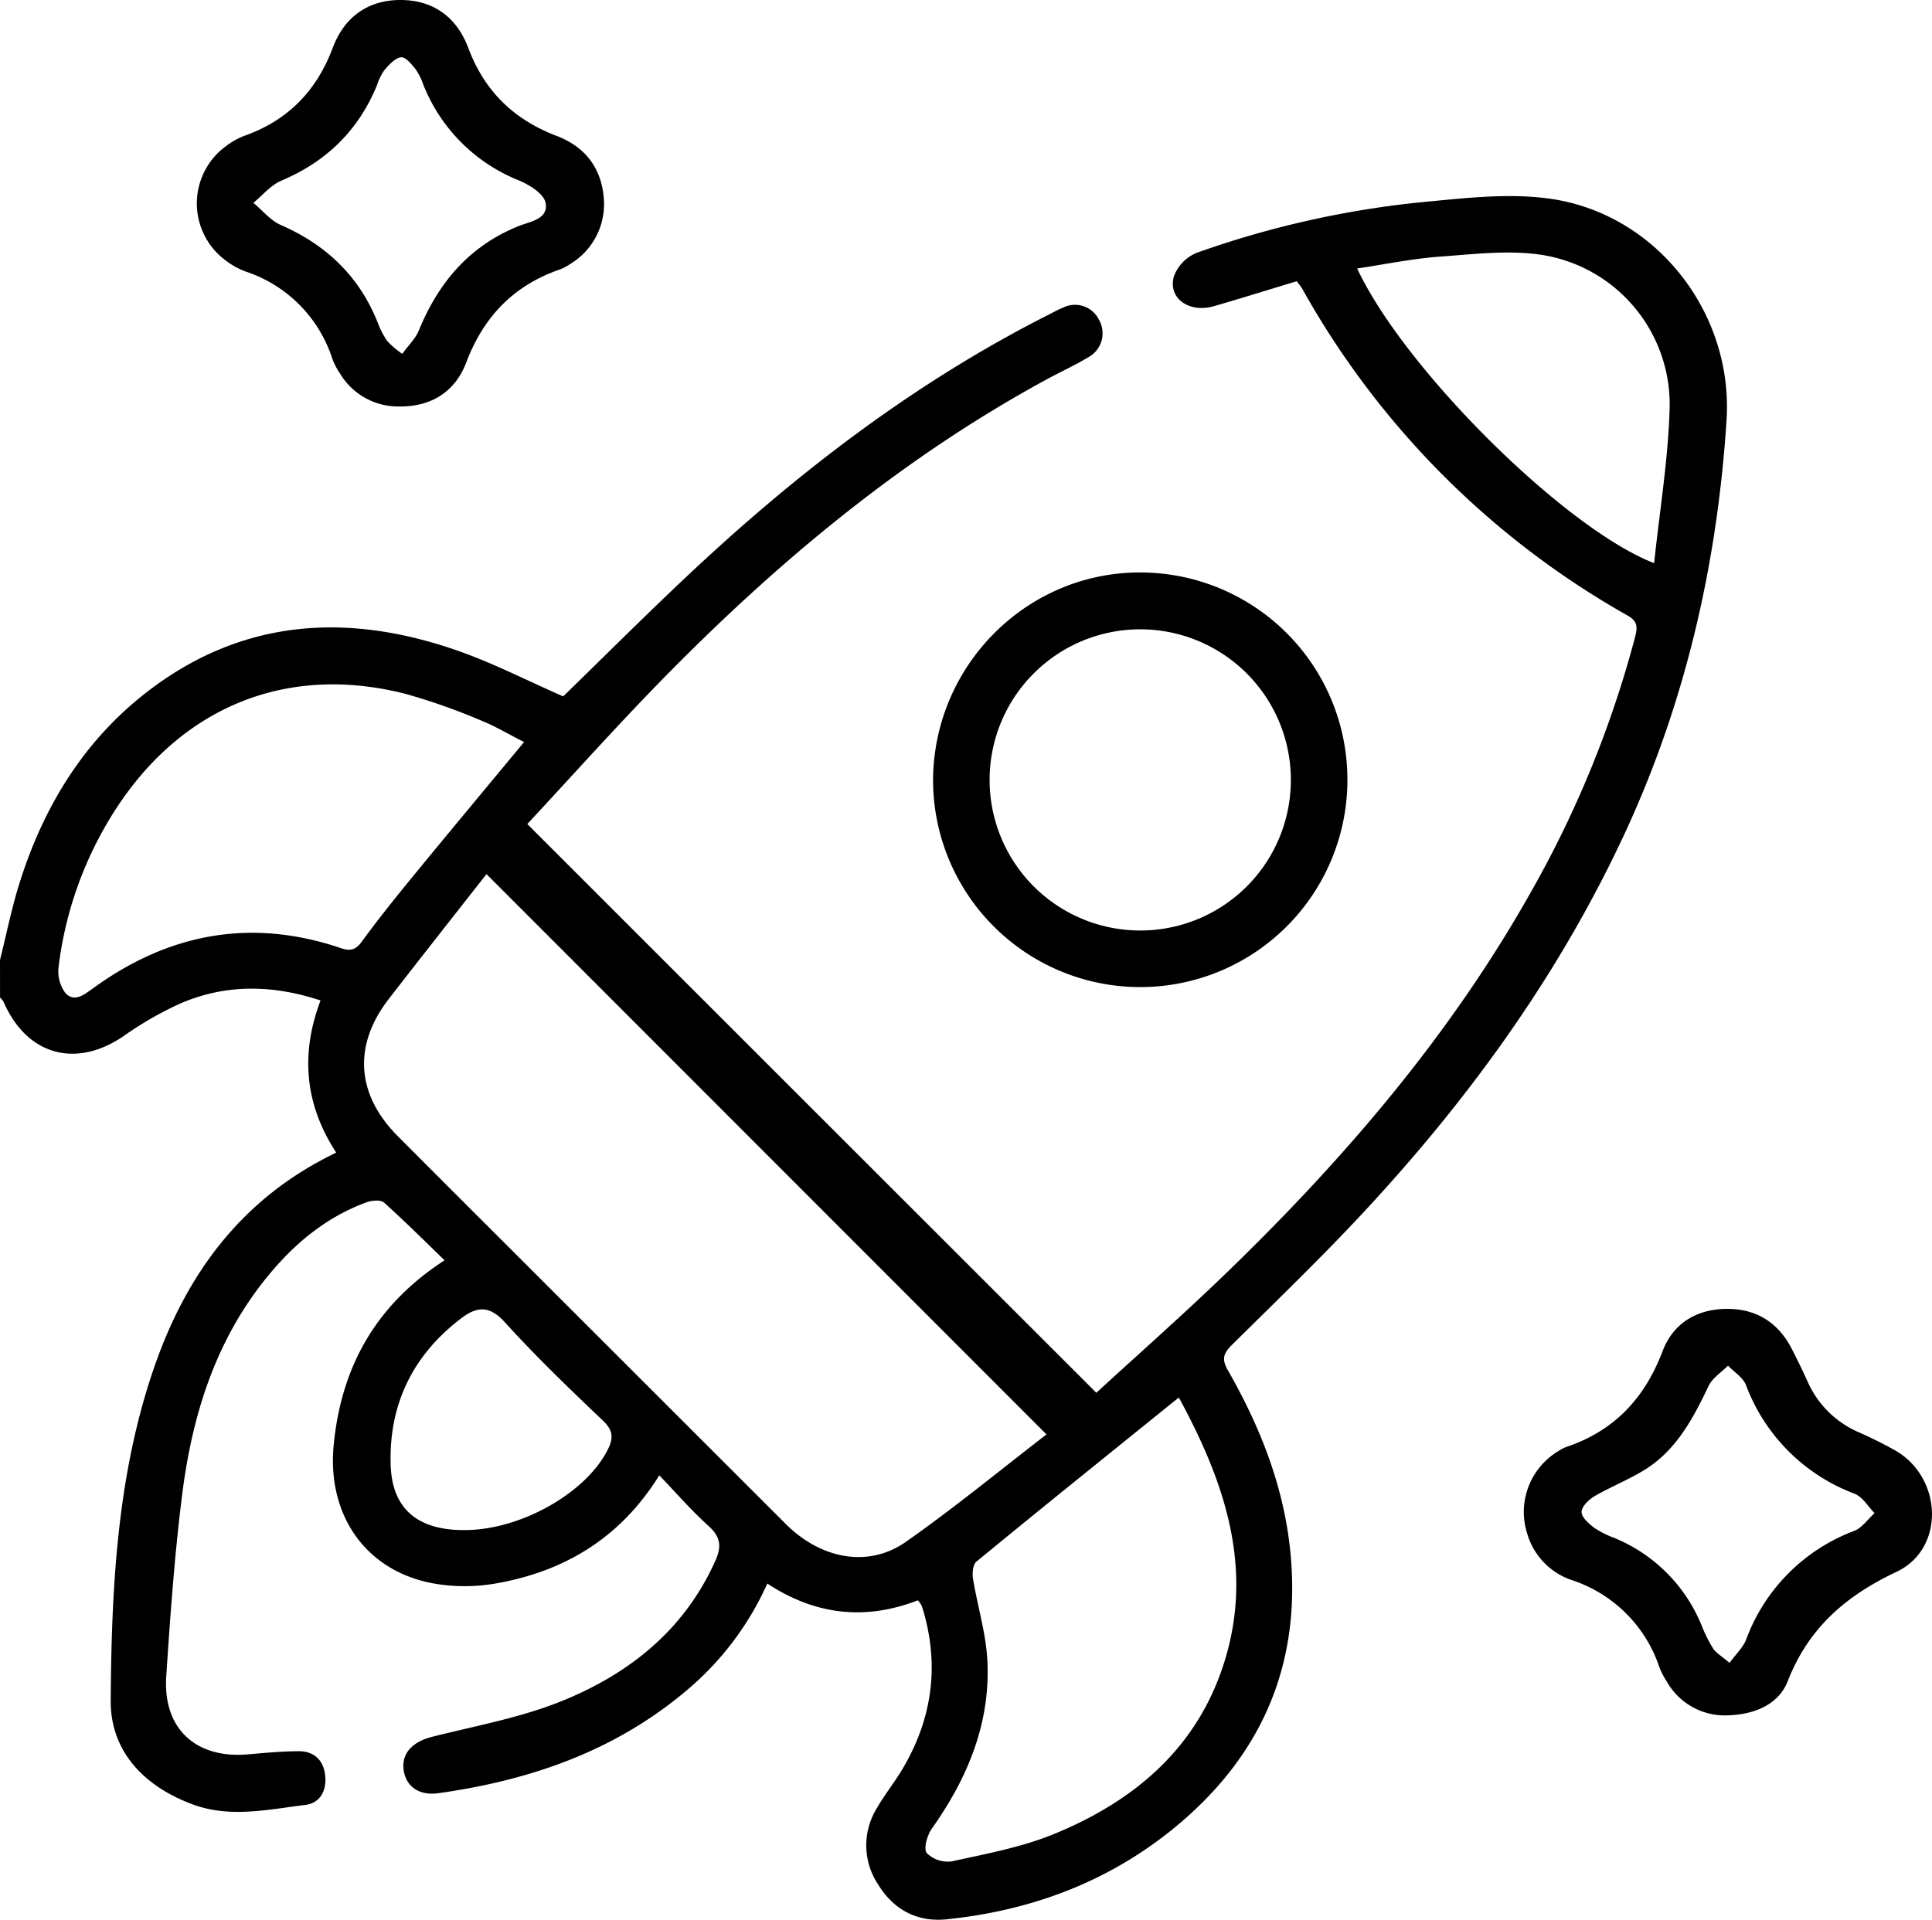
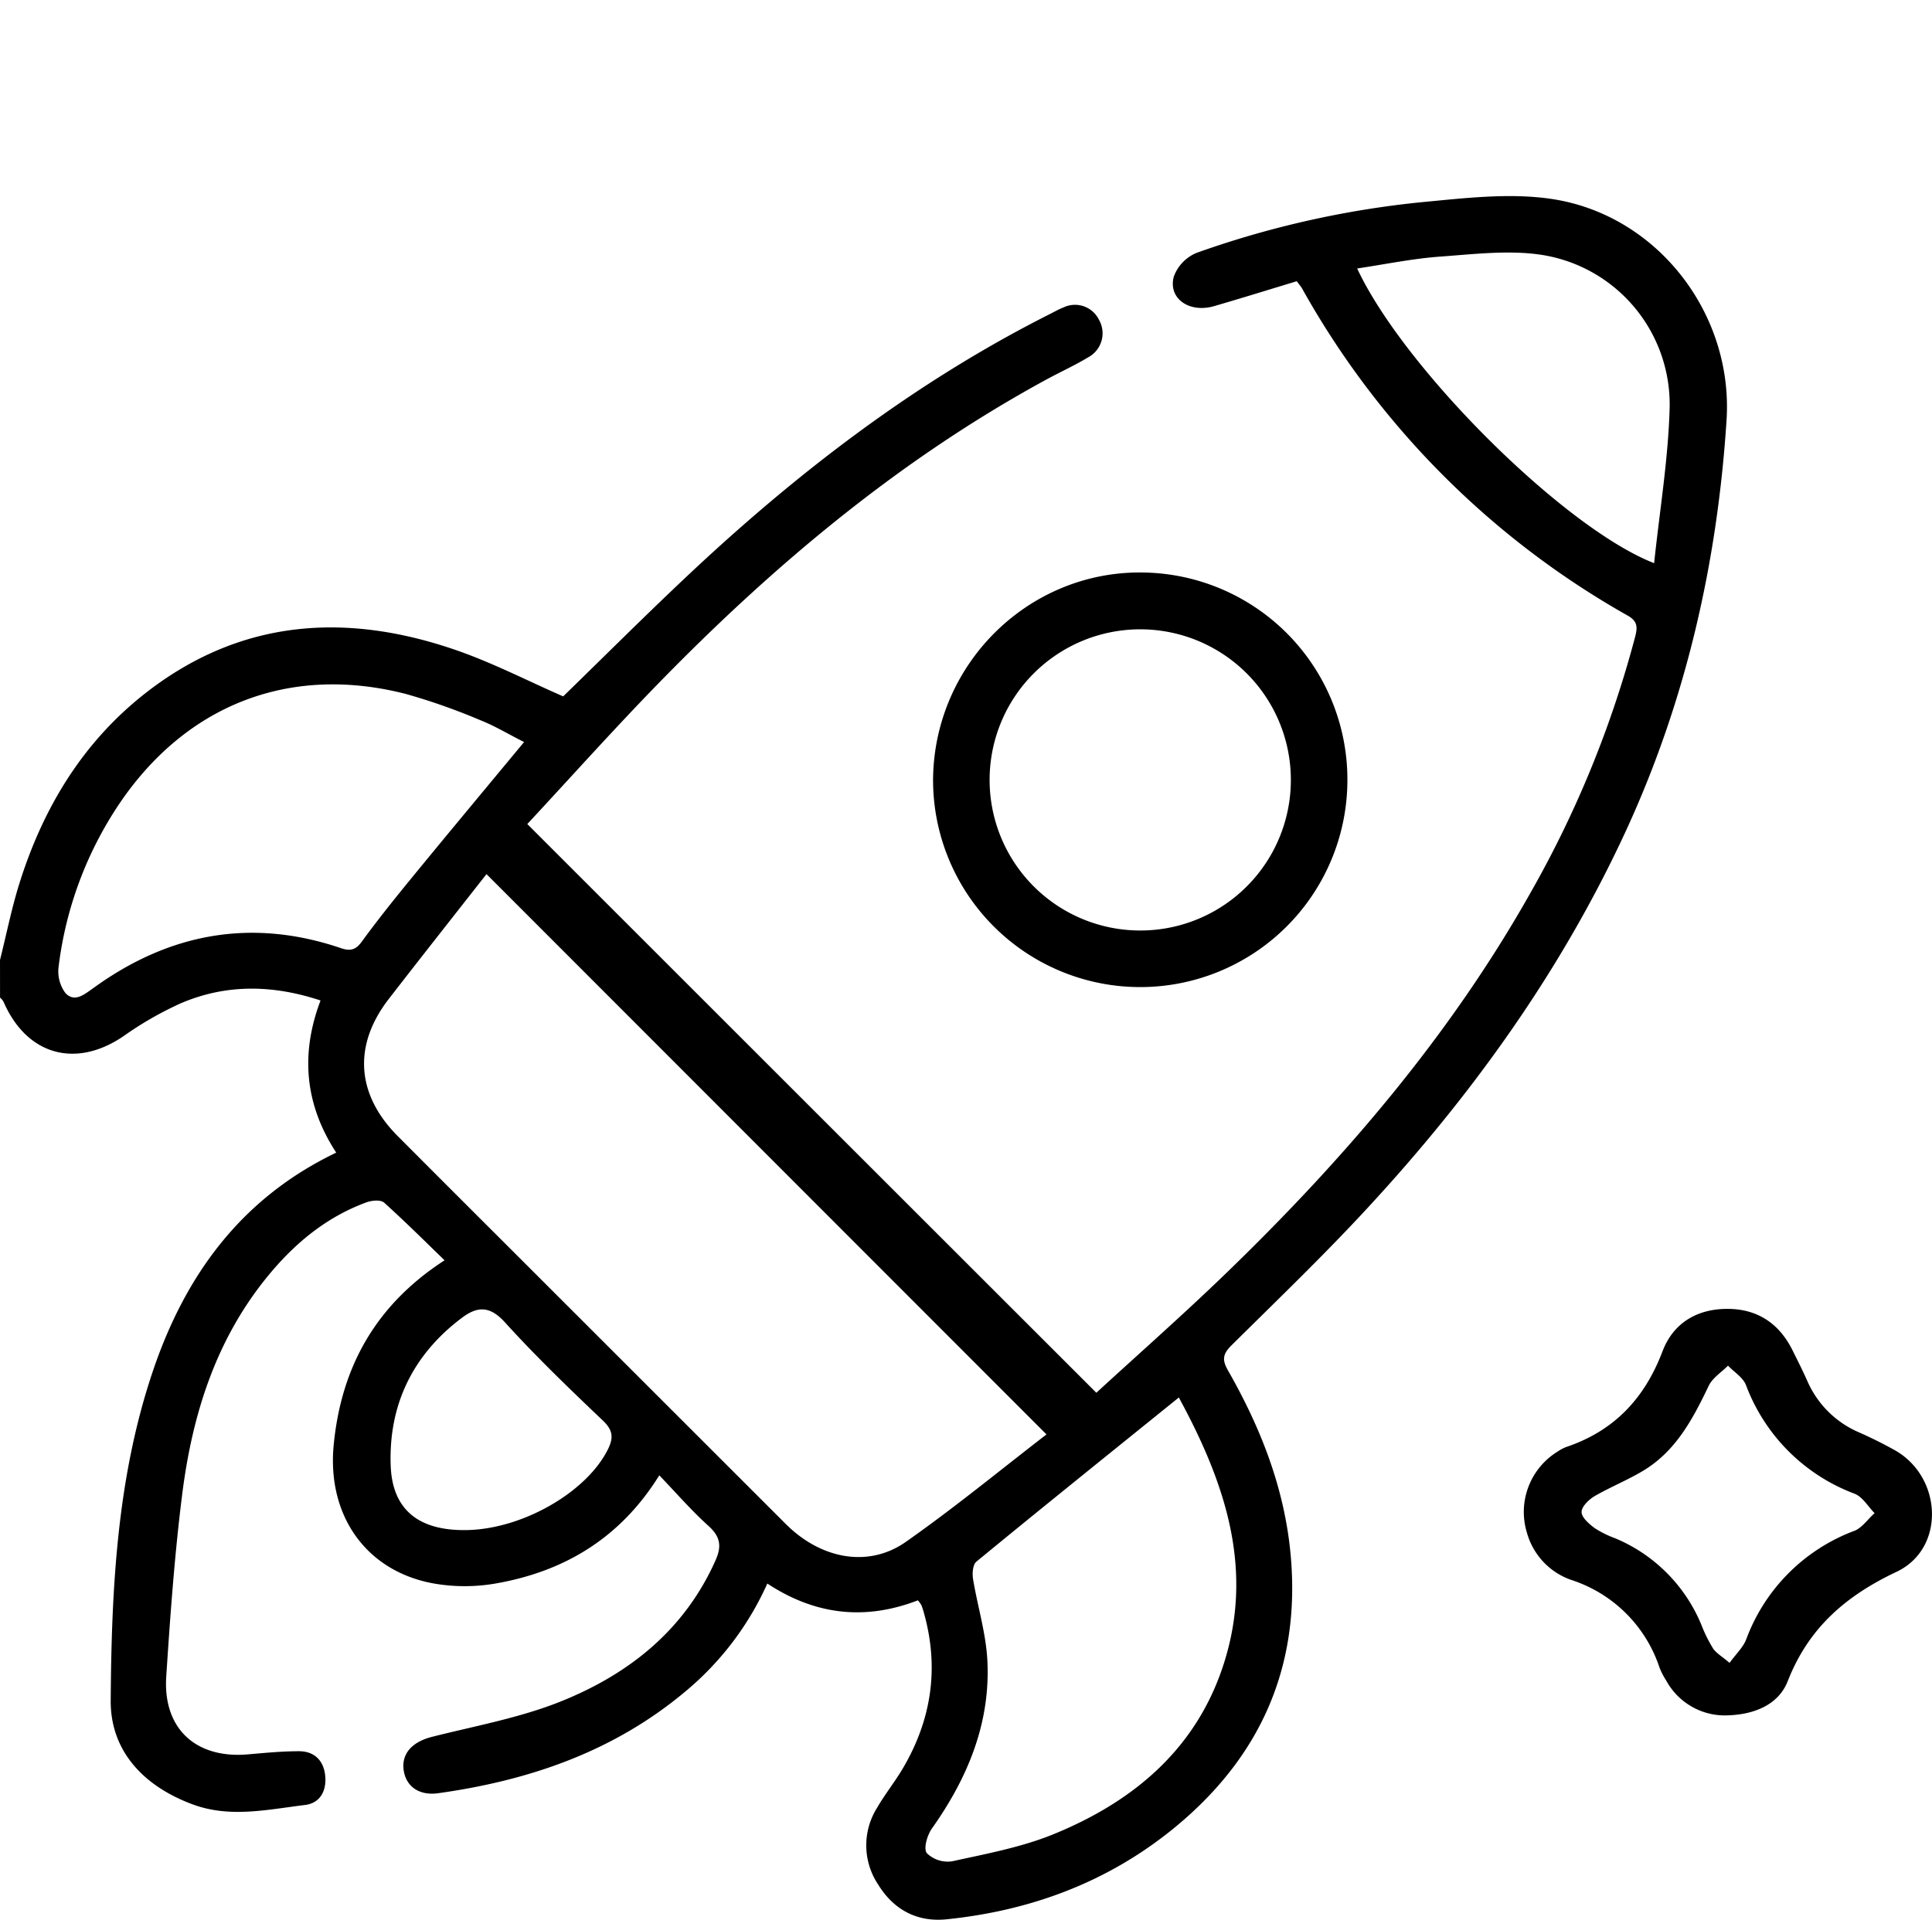
<svg xmlns="http://www.w3.org/2000/svg" id="Слой_1" data-name="Слой 1" viewBox="0 0 383.39 381.09">
  <path d="M106,421.26c1.26-5,2.28-10.15,3.82-15.1,4.76-15.23,12.77-28.44,25.56-38.26,18.55-14.23,39.12-15.61,60.6-8.32,7.51,2.54,14.62,6.24,21.78,9.36,7.77-7.56,15.7-15.48,23.84-23.17,21.94-20.74,45.65-39.06,72.73-52.71.89-.45,1.76-.95,2.69-1.31a5.29,5.29,0,0,1,7.05,2.42,5.4,5.4,0,0,1-2.09,7.45c-2.77,1.67-5.73,3-8.57,4.56-28.75,15.68-53.55,36.44-76.31,59.73-9.13,9.35-17.84,19.1-26.46,28.37,37.8,37.8,75.17,75.15,112.92,112.88,8.15-7.49,16.94-15.23,25.36-23.35,23.62-22.79,44.86-47.5,61-76.25a211.73,211.73,0,0,0,20.54-50.37c.49-1.89.59-3.12-1.45-4.28A169,169,0,0,1,364.4,288c-.24-.42-.57-.78-1.07-1.46-5.46,1.65-10.91,3.35-16.39,4.94-4.95,1.44-9.19-1.52-8-5.88a8.11,8.11,0,0,1,4.54-4.7,189.27,189.27,0,0,1,44.74-10.06c8.51-.8,17.29-1.87,25.63-.64,20.95,3.1,36.14,22.72,34.77,43.92-1.83,28.21-8,55.43-19.84,81.23-12.85,27.92-30.54,52.55-51.28,75-8.7,9.44-18,18.36-27.11,27.39-1.74,1.72-1.92,2.88-.7,5,6.48,11.35,11.2,23.33,12.42,36.5,2.09,22.59-6.22,40.74-23.71,54.79-13,10.43-28.08,15.95-44.55,17.64-5.83.6-10.5-1.88-13.58-6.89a14,14,0,0,1-.22-15.24c1.55-2.69,3.53-5.14,5.11-7.82,5.65-9.59,7.22-19.78,4.26-30.59a17.35,17.35,0,0,0-.56-1.77,6.21,6.21,0,0,0-.71-1c-10.36,4-20.26,3-29.88-3.33a59.4,59.4,0,0,1-16.49,21.61c-14.18,11.81-30.84,17.48-48.78,20-3.88.55-6.46-1.38-6.9-4.61s1.68-5.58,5.65-6.58c8.55-2.16,17.36-3.75,25.49-7,13.53-5.42,24.56-14.15,30.74-28,1.25-2.79,1-4.67-1.32-6.8-3.42-3.07-6.45-6.58-9.83-10.1-7.76,12.5-18.92,19.15-32.66,21.5a35.74,35.74,0,0,1-11.9,0c-13.46-2.32-21.42-13.38-20.05-27.53,1.49-15.37,8.24-27.73,22-36.65-4.12-4-8-7.85-12-11.45-.7-.62-2.55-.44-3.65,0-8.06,3-14.37,8.33-19.72,14.95-10.15,12.56-14.73,27.35-16.7,43-1.51,12-2.37,24.07-3.16,36.14-.67,10.34,5.9,16.34,16.26,15.42,3.35-.29,6.71-.62,10.07-.62,3,0,4.89,1.78,5.21,4.81s-1,5.5-4,5.86c-7.37.9-14.85,2.61-22.19-.08-9.65-3.53-16.45-10.49-16.37-20.67.16-22.17,1.22-44.44,8.49-65.73,6.44-18.84,17.49-34,36.26-43-6.15-9.43-7.19-19.43-3.11-30.2-9.52-3.15-18.78-3.3-27.83.6a68.63,68.63,0,0,0-11.3,6.5c-9.49,6.46-19.21,3.73-23.79-6.87a3.4,3.4,0,0,0-.68-.8Zm207.67,94.17L202.54,404.22c-6.36,8.11-12.92,16.42-19.4,24.79-7.11,9.2-6.44,18.94,1.78,27.2q10.31,10.35,20.63,20.64,28.19,28.18,56.36,56.34c7,7,16.4,8.76,23.8,3.6C295.39,530,304.52,522.48,313.67,515.43ZM210,378c-3-1.49-5.73-3.17-8.7-4.34a123.17,123.17,0,0,0-14.76-5.2c-22.86-5.87-43.35,2-56.69,21.54a74,74,0,0,0-12.21,32.53,7.2,7.2,0,0,0,1.34,5.29c1.86,2,3.86.18,5.57-1,15-10.88,31.37-13.94,49.13-7.9,1.79.61,2.89.36,4.06-1.23,3-4.11,6.19-8.12,9.42-12.07C194.66,396.45,202.24,387.37,210,378ZM339.93,508.1c-13.69,11.06-27,21.75-40.17,32.58-.71.58-.85,2.31-.67,3.42.88,5.39,2.55,10.71,2.84,16.12.66,12.44-3.88,23.38-11,33.43-.93,1.32-1.72,4-1,4.9a5.94,5.94,0,0,0,5,1.61c6.78-1.49,13.73-2.77,20.11-5.37,16.13-6.57,28.72-17.25,34-34.45C354.82,541.57,348.88,524.57,339.93,508.1Zm94.32-165.6c1.09-10.44,2.81-20.66,3.08-30.93a30.05,30.05,0,0,0-25-30.2c-6.61-1.09-13.61-.22-20.4.27-5.51.39-11,1.53-16.61,2.37C384.6,303.9,416.44,335.58,434.25,342.5ZM198.17,534.42c11.15,0,24.07-7.35,28.4-15.9,1.17-2.3,1.16-3.83-.88-5.79-6.67-6.35-13.33-12.75-19.51-19.57-3-3.29-5.45-3.17-8.5-.89-9.76,7.33-14.58,17.28-14.15,29.34C183.84,530.36,189.07,534.46,198.17,534.42Z" transform="translate(-106 -230.72)" />
  <path d="M373.38,385.76a41.11,41.11,0,0,1-82.22-.46c.27-22.78,18.85-41.16,41.39-40.95A41.1,41.1,0,0,1,373.38,385.76Zm-11.22-.35a29.89,29.89,0,1,0-29.82,30A29.87,29.87,0,0,0,362.16,385.41Z" transform="translate(-106 -230.72)" />
  <path d="M448,571.2a13.24,13.24,0,0,1-11.31-6.84,15.39,15.39,0,0,1-1.37-2.64,27.28,27.28,0,0,0-17.28-17.33,13.83,13.83,0,0,1-9-9.34,14.06,14.06,0,0,1,6.08-16.23,8.38,8.38,0,0,1,1.64-.88c9.51-3.18,15.6-9.63,19.15-19,2.14-5.65,6.9-8.45,12.93-8.43s10.37,3,13,8.48c1,2,2,4,2.91,6.06a19.6,19.6,0,0,0,9.81,9.82,85.75,85.75,0,0,1,7.68,3.82c9.24,5.45,9.76,19.42.14,24-10.15,4.79-17.5,11.18-21.62,21.72C458.92,569.12,453.94,571.23,448,571.2Zm1.21-10.42c1.32-1.81,2.69-3.08,3.3-4.64A36.52,36.52,0,0,1,474,534.56c1.54-.61,2.64-2.31,4-3.5-1.31-1.32-2.37-3.24-4-3.87a36.79,36.79,0,0,1-21.53-21.57c-.6-1.51-2.35-2.57-3.56-3.84-1.31,1.32-3.07,2.42-3.83,4-3.16,6.6-6.53,13-13.06,16.89-3.09,1.85-6.47,3.21-9.57,5-1.15.68-2.59,2.07-2.6,3.15s1.47,2.35,2.56,3.18a19.71,19.71,0,0,0,4,2,31.7,31.7,0,0,1,17.24,17.29A28.3,28.3,0,0,0,446,558C446.65,558.89,447.74,559.51,449.22,560.78Z" transform="translate(-106 -230.72)" />
-   <path d="M225.86,270.91a13.84,13.84,0,0,1-6.71,12.21,9.66,9.66,0,0,1-2,1.07c-9.2,3.16-15.17,9.36-18.63,18.48-2.23,5.88-7.05,8.86-13.5,8.73a13.45,13.45,0,0,1-11.52-6.5,13.75,13.75,0,0,1-1.56-3A26.93,26.93,0,0,0,154.7,284.6a15.41,15.41,0,0,1-3.9-2.17,14.07,14.07,0,0,1,.09-22.74,14.44,14.44,0,0,1,3.57-2c8.66-3.06,14.37-8.91,17.59-17.53,2.26-6,6.92-9.46,13.47-9.44s11.15,3.48,13.41,9.52c3.23,8.62,9.06,14.24,17.64,17.5C222.41,260,225.65,264.5,225.86,270.91Zm-40,30c1.27-1.75,2.61-3,3.24-4.57,3.91-9.53,10-16.78,19.82-20.75,2.21-.9,6-1.34,5.34-4.65-.37-1.78-3.19-3.53-5.28-4.41a33.91,33.91,0,0,1-19-19.06,12,12,0,0,0-1.5-3c-.8-1-2-2.47-2.89-2.38-1.17.13-2.35,1.45-3.26,2.49a10.62,10.62,0,0,0-1.5,3c-3.67,9-10.06,15.22-19,19-2.1.89-3.71,2.9-5.55,4.4,1.81,1.5,3.4,3.51,5.47,4.41,9,3.93,15.55,10.18,19.21,19.37a16.73,16.73,0,0,0,1.88,3.64A17.33,17.33,0,0,0,185.9,301Z" transform="translate(-106 -230.72)" />
</svg>